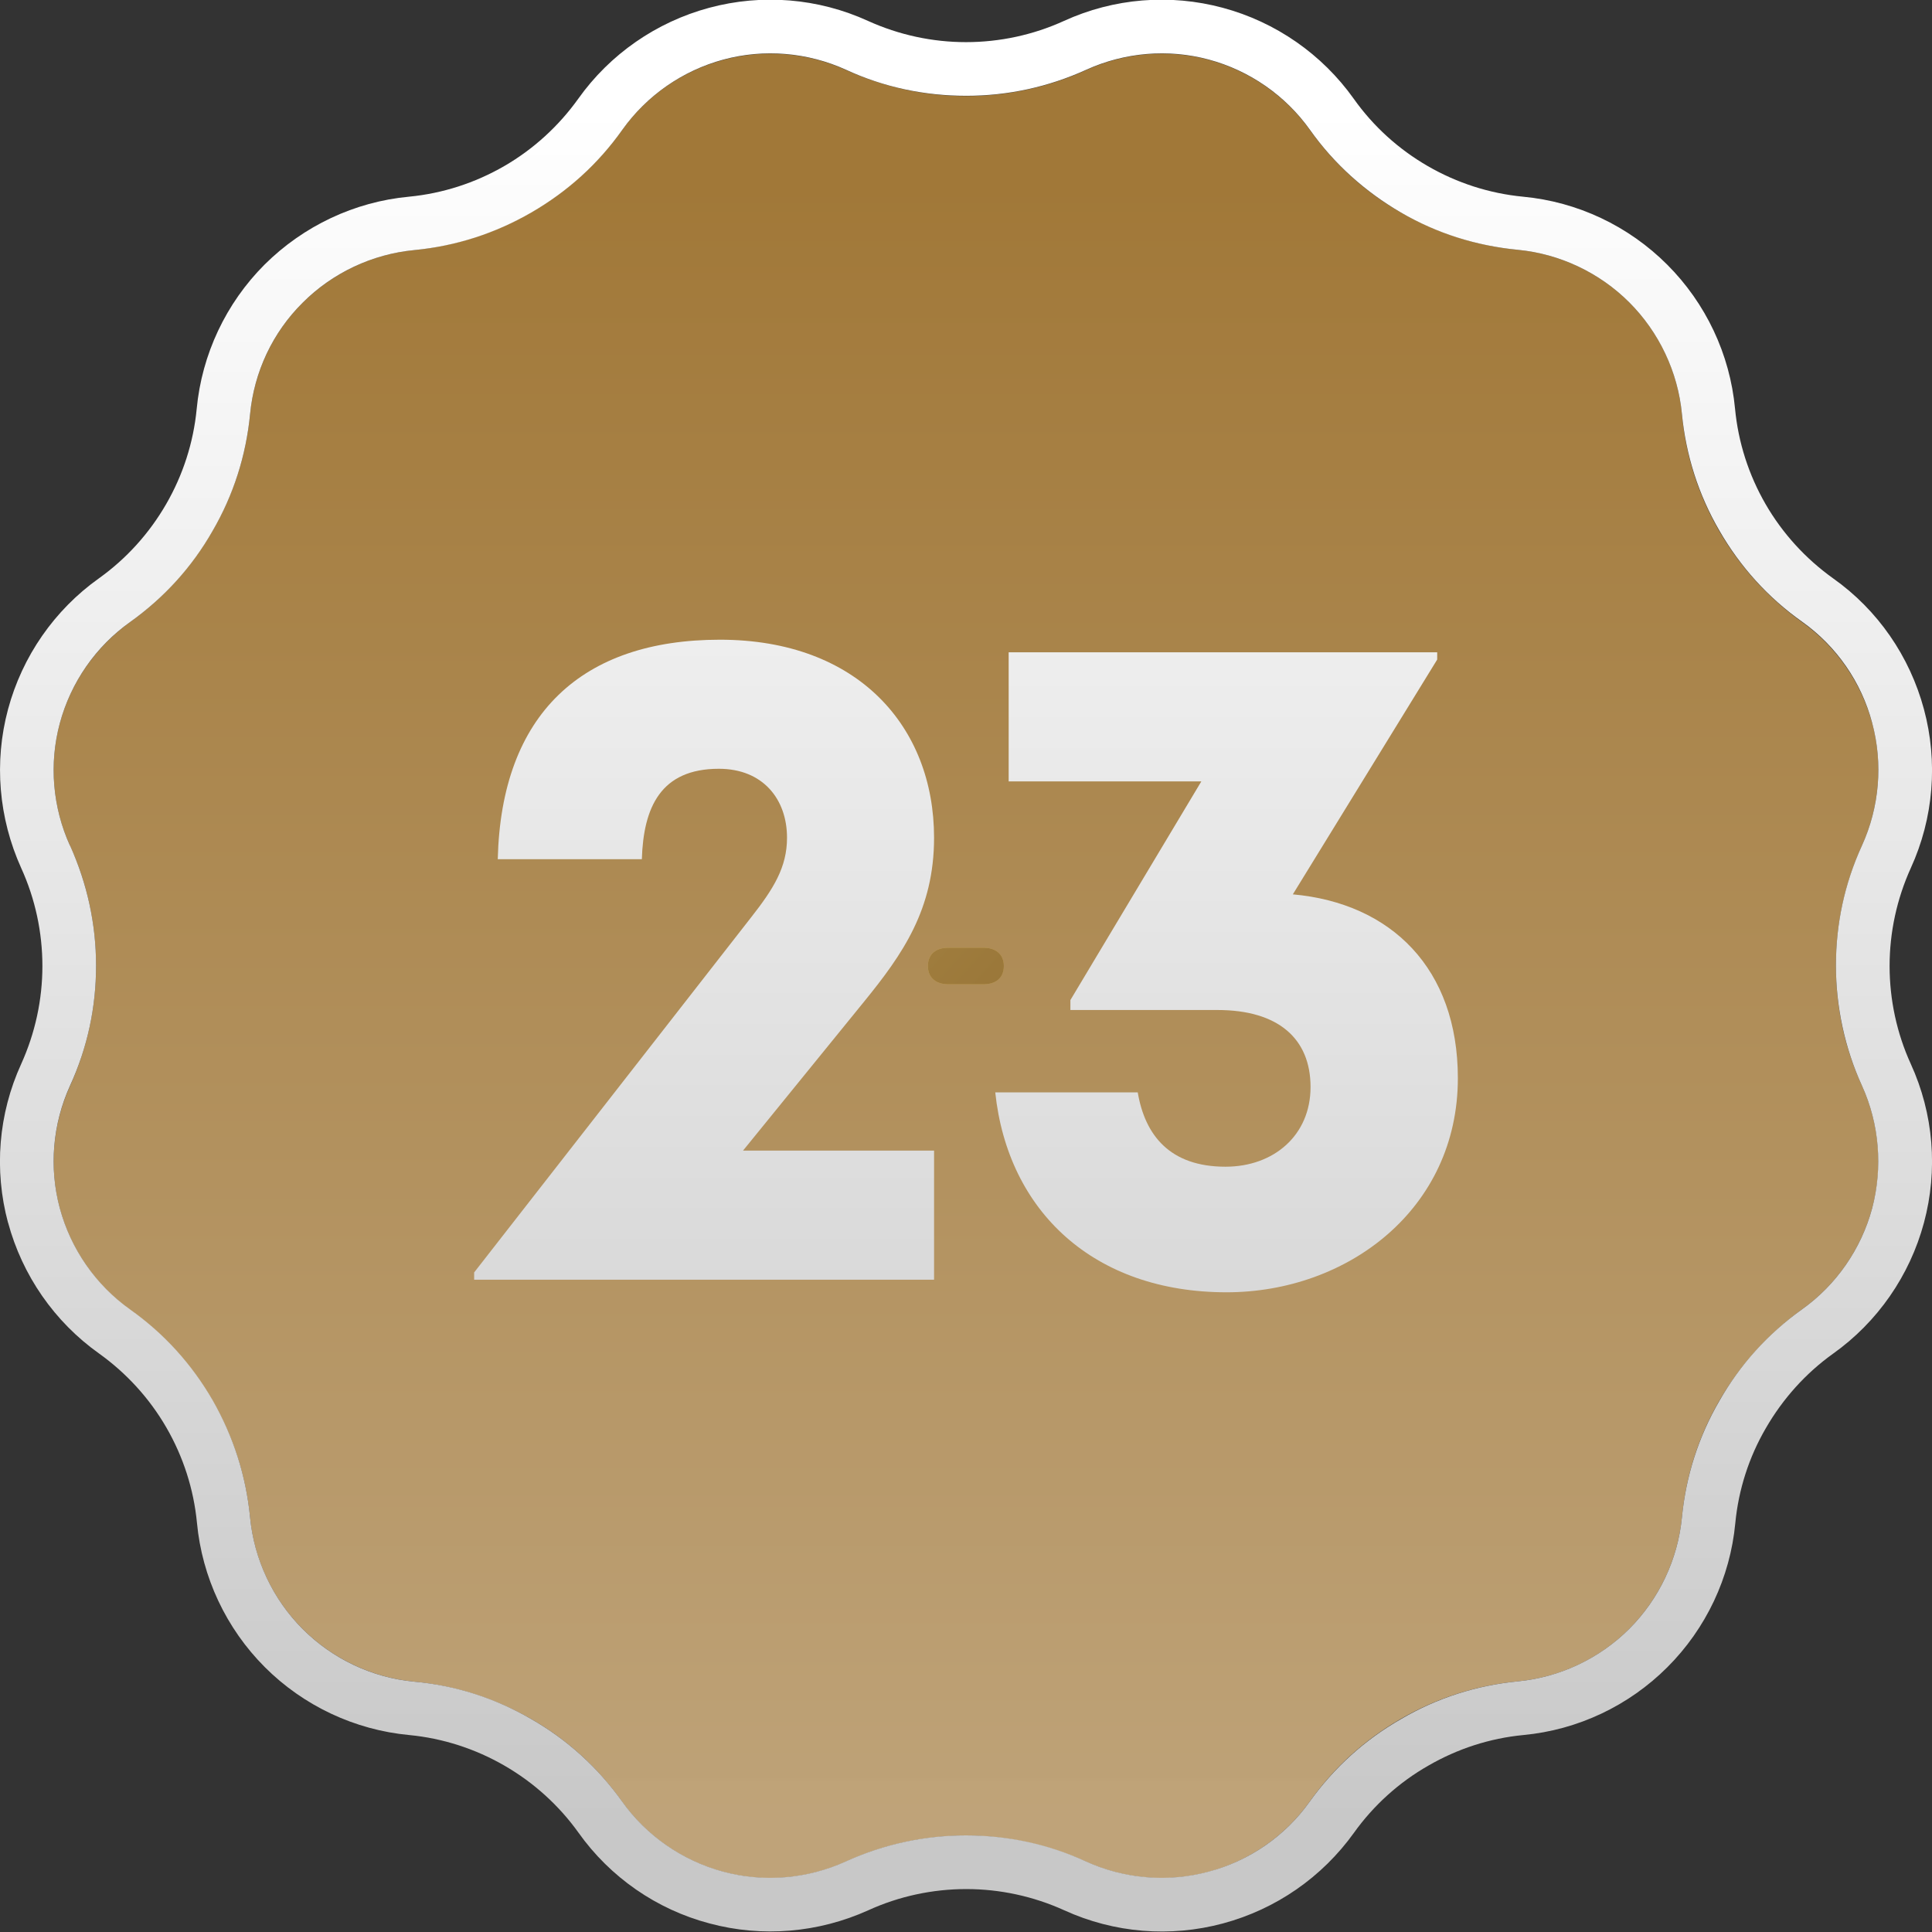
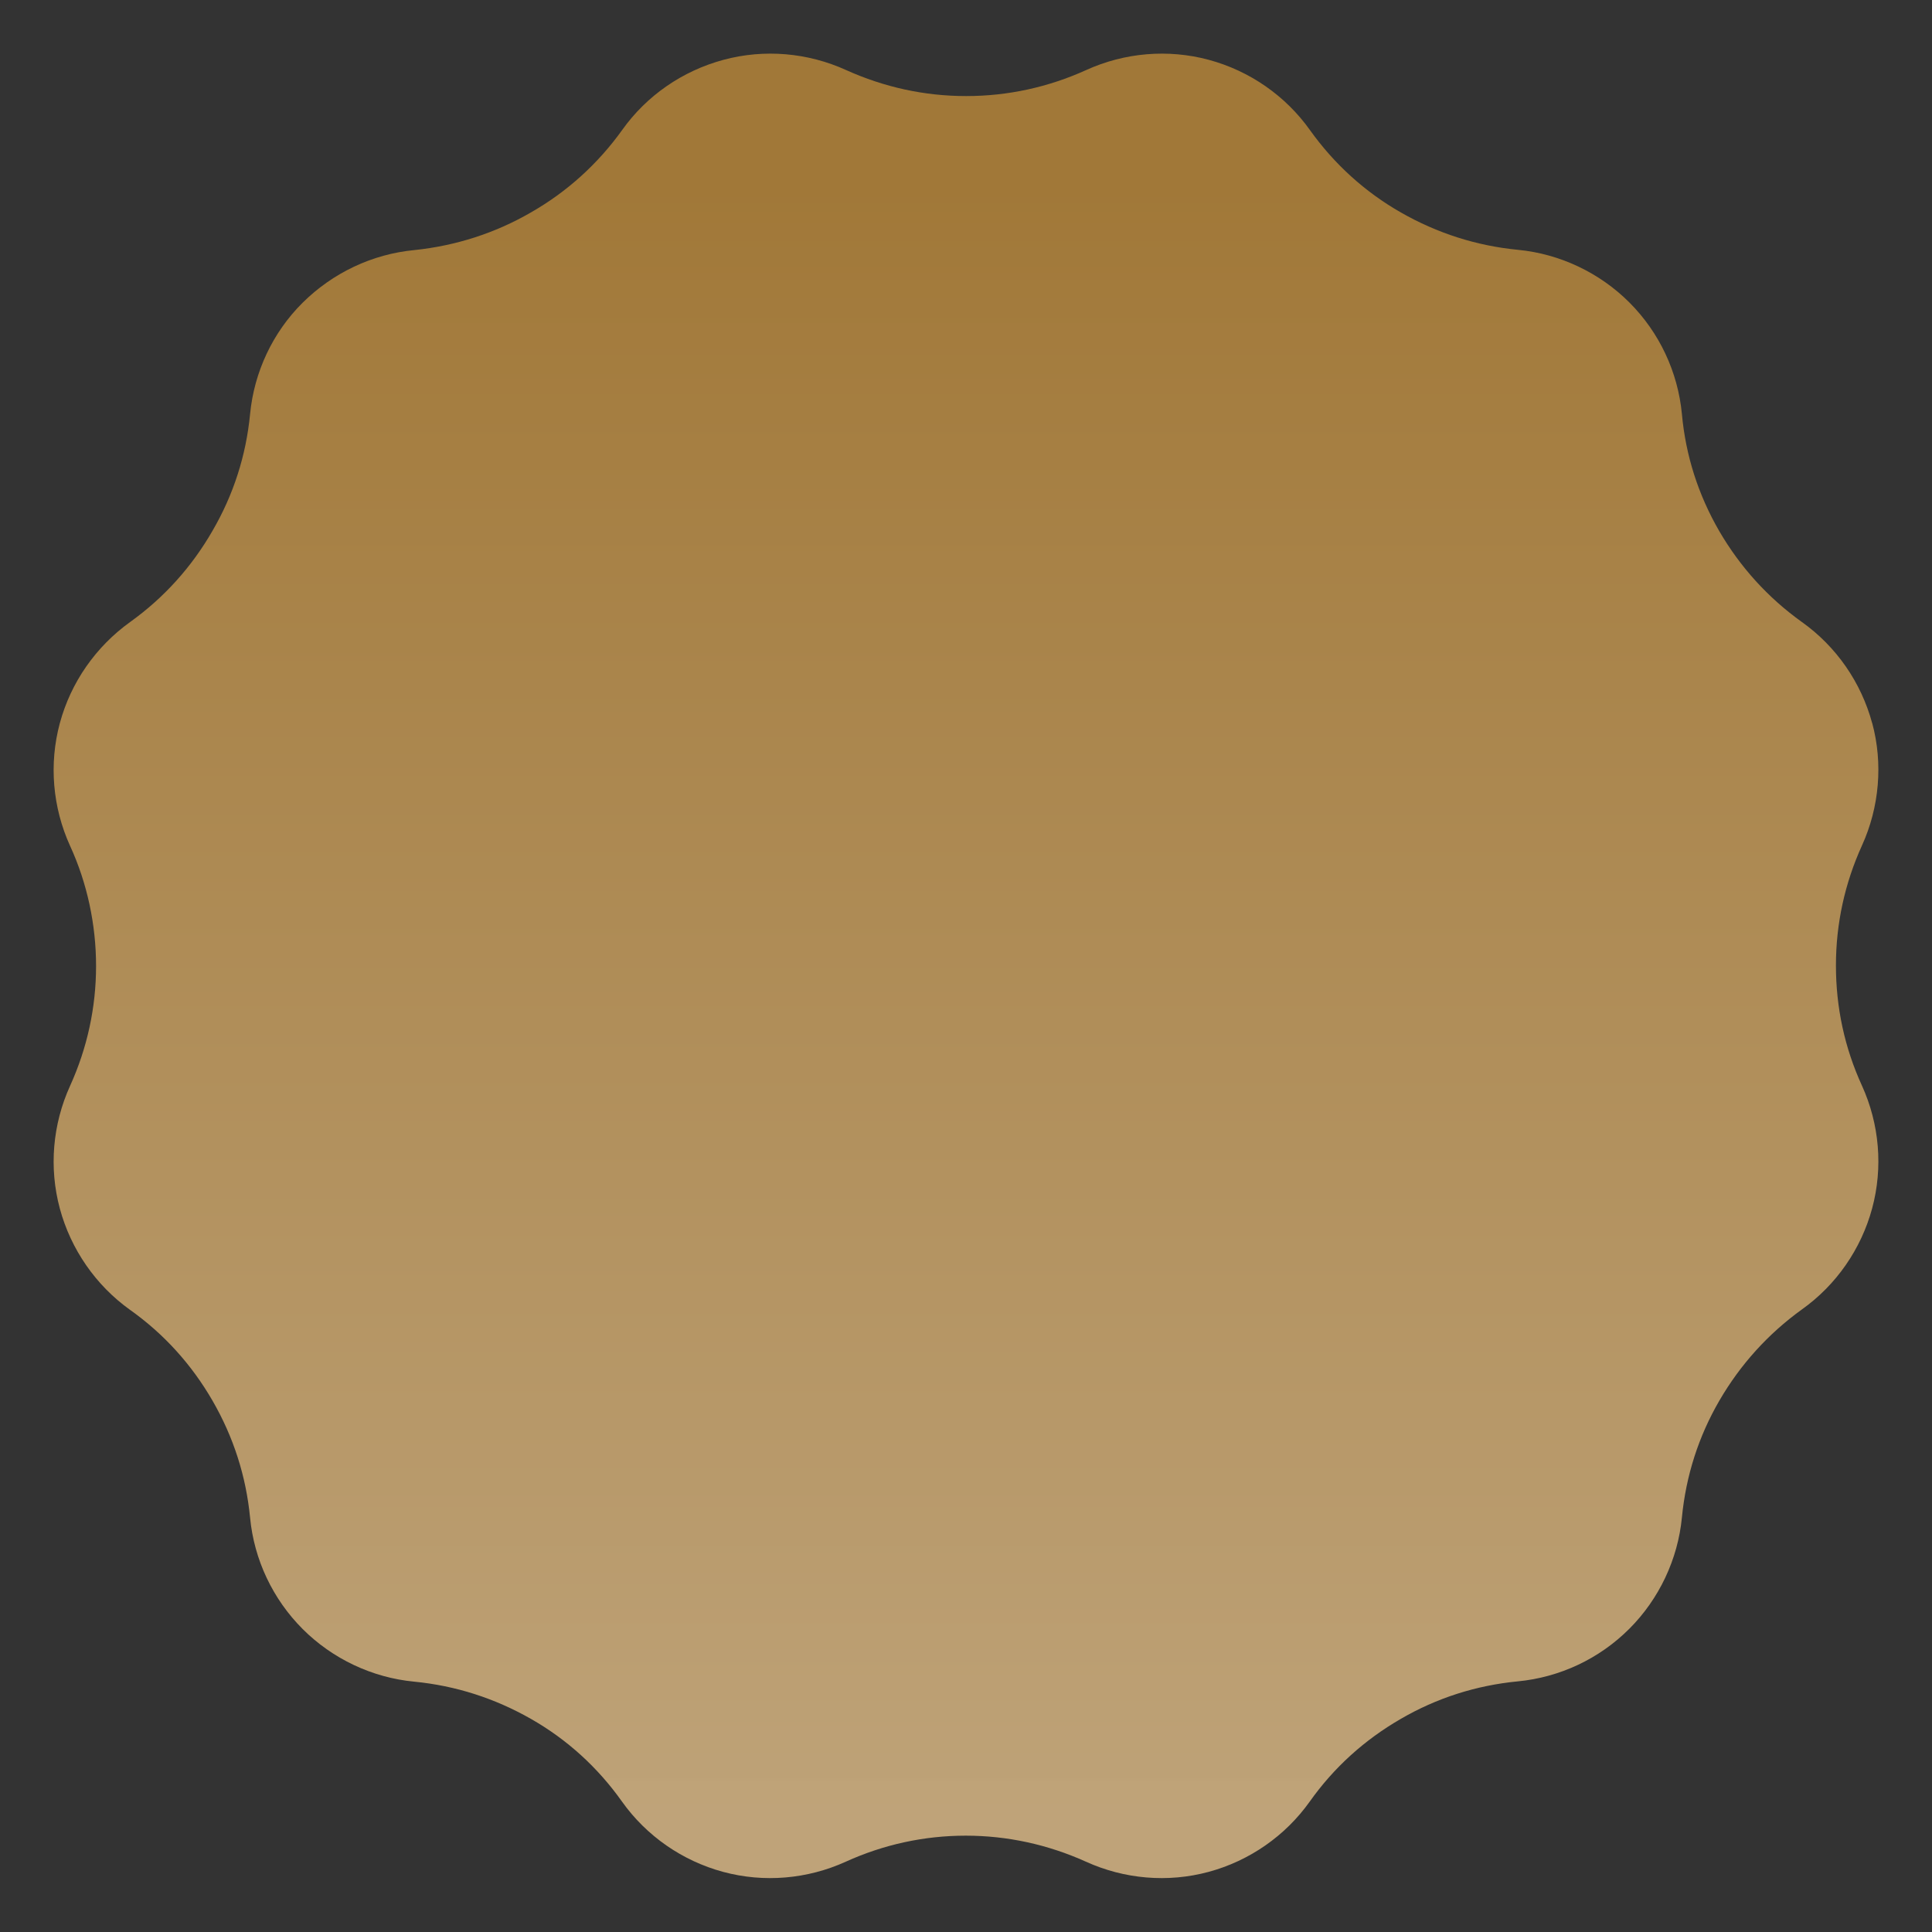
<svg xmlns="http://www.w3.org/2000/svg" xmlns:xlink="http://www.w3.org/1999/xlink" id="Layer_2" data-name="Layer 2" viewBox="0 0 72 72">
  <rect x="0" y="0" width="72" height="72" fill="#333333" stroke="none" />
  <defs>
    <style>
      .cls-1 {
        fill: url(#linear-gradient);
      }

      .cls-1, .cls-2, .cls-3, .cls-4, .cls-5, .cls-6 {
        stroke-width: 0px;
      }

      .cls-2 {
        fill: url(#linear-gradient-4);
      }

      .cls-3 {
        fill: url(#linear-gradient-2);
      }

      .cls-4 {
        fill: url(#linear-gradient-3);
      }

      .cls-5 {
        fill: url(#linear-gradient-5);
      }

      .cls-6 {
        fill: url(#linear-gradient-6);
      }
    </style>
    <linearGradient id="linear-gradient" x1="36" y1="67.5" x2="36" y2="6.88" gradientUnits="userSpaceOnUse">
      <stop offset="0" stop-color="#c0a479" stop-opacity=".99" />
      <stop offset="1" stop-color="#a17838" />
    </linearGradient>
    <linearGradient id="linear-gradient-2" x1="36" y1="4.01" x2="36" y2="67.93" gradientUnits="userSpaceOnUse">
      <stop offset="0" stop-color="#fff" />
      <stop offset="1" stop-color="#c8c8c8" />
    </linearGradient>
    <linearGradient id="linear-gradient-3" x1="30.35" y1="30.84" x2="60.46" y2="58.32" gradientUnits="userSpaceOnUse">
      <stop offset="0" stop-color="#dfbd69" />
      <stop offset="1" stop-color="#926f34" />
    </linearGradient>
    <linearGradient id="linear-gradient-4" x1="10.04" y1="12.31" x2="40.16" y2="39.79" xlink:href="#linear-gradient-3" />
    <linearGradient id="linear-gradient-5" x1="26.25" y1="4.44" x2="26.25" y2="67.31" xlink:href="#linear-gradient-2" />
    <linearGradient id="linear-gradient-6" x1="45.7" y1="4.44" x2="45.7" y2="67.31" xlink:href="#linear-gradient-2" />
  </defs>
  <g id="Layer_1-2" data-name="Layer 1">
    <g>
      <path class="cls-1" d="m69.77,26.95c-.41-1.52-1.34-2.86-2.62-3.77-1.27-.91-2.3-2.05-3.08-3.39-.78-1.35-1.25-2.81-1.39-4.36-.15-1.57-.84-3.04-1.96-4.16-1.11-1.11-2.59-1.81-4.15-1.96-1.55-.15-3.01-.62-4.36-1.39-1.35-.77-2.49-1.81-3.39-3.07-.91-1.28-2.25-2.21-3.77-2.62-1.52-.41-3.14-.27-4.57.38-1.41.64-2.92.97-4.47.97h-.01c-1.55,0-3.05-.33-4.47-.97-1.43-.65-3.05-.79-4.57-.38-1.52.41-2.86,1.33-3.77,2.61-.91,1.27-2.06,2.31-3.41,3.08-1.33.77-2.8,1.24-4.34,1.4-1.57.15-3.04.85-4.16,1.96s-1.81,2.59-1.96,4.15c-.15,1.55-.62,3.01-1.4,4.35-.77,1.34-1.8,2.49-3.07,3.4-1.28.92-2.21,2.25-2.62,3.77-.41,1.52-.27,3.14.38,4.57.64,1.39.97,2.94.97,4.48,0,1.55-.33,3.06-.97,4.47-.65,1.43-.79,3.05-.38,4.57.41,1.52,1.34,2.86,2.61,3.77,1.27.9,2.3,2.04,3.08,3.39.78,1.35,1.25,2.81,1.4,4.36.15,1.57.85,3.04,1.96,4.15s2.59,1.81,4.15,1.96c1.55.15,3.01.62,4.36,1.39s2.49,1.81,3.39,3.08c.91,1.28,2.25,2.21,3.77,2.62,1.52.41,3.14.27,4.57-.38,1.41-.64,2.92-.97,4.47-.97s3.06.33,4.48.97c1.43.65,3.05.79,4.57.38,1.52-.41,2.86-1.34,3.77-2.62.9-1.27,2.04-2.3,3.39-3.08,1.34-.78,2.81-1.25,4.36-1.4,1.57-.15,3.04-.84,4.16-1.96,1.11-1.11,1.81-2.59,1.96-4.15.15-1.55.62-3.02,1.4-4.36.78-1.34,1.81-2.48,3.07-3.39,1.28-.91,2.21-2.25,2.62-3.77.41-1.52.27-3.14-.38-4.57-.65-1.42-.97-2.92-.97-4.48s.33-3.06.97-4.47c.65-1.43.79-3.06.38-4.57Z" />
-       <path class="cls-3" d="m.3,45.56c.53,1.97,1.73,3.7,3.39,4.88,1.02.73,1.88,1.67,2.51,2.76.63,1.09,1.02,2.3,1.14,3.55.19,2.03,1.09,3.94,2.53,5.38,1.44,1.44,3.35,2.34,5.38,2.53,1.25.12,2.46.51,3.55,1.14,1.09.63,2.03,1.48,2.76,2.5,1.18,1.66,2.91,2.86,4.88,3.38,1.97.53,4.06.35,5.92-.49,1.14-.52,2.39-.79,3.65-.79,1.26,0,2.5.27,3.65.79,1.86.85,3.95,1.02,5.92.49h0c1.97-.53,3.69-1.72,4.88-3.38.73-1.02,1.68-1.88,2.77-2.5,1.09-.63,2.29-1.02,3.54-1.14,2.03-.19,3.93-1.09,5.37-2.53s2.34-3.34,2.53-5.37c.12-1.25.51-2.46,1.14-3.54.63-1.09,1.48-2.04,2.5-2.77,1.66-1.18,2.86-2.91,3.39-4.88.53-1.97.36-4.06-.49-5.92-.52-1.14-.79-2.39-.79-3.65,0-1.26.27-2.5.79-3.65.85-1.86,1.02-3.95.49-5.92-.53-1.97-1.72-3.7-3.39-4.88-1.02-.73-1.88-1.67-2.51-2.76-.63-1.09-1.02-2.3-1.14-3.56-.19-2.03-1.09-3.93-2.53-5.37-1.44-1.44-3.34-2.34-5.37-2.53-1.25-.12-2.46-.51-3.55-1.14-1.09-.63-2.03-1.48-2.76-2.51-1.18-1.66-2.91-2.86-4.88-3.39-1.97-.53-4.06-.36-5.92.49-1.14.52-2.39.79-3.65.79s-2.5-.27-3.65-.79c-1.86-.85-3.95-1.02-5.92-.49-1.97.53-3.7,1.73-4.88,3.39-.73,1.02-1.67,1.88-2.76,2.51-1.09.63-2.3,1.02-3.55,1.14-2.03.19-3.93,1.09-5.38,2.53-1.44,1.44-2.34,3.35-2.53,5.38-.12,1.25-.51,2.46-1.14,3.55-.63,1.09-1.48,2.03-2.5,2.76-1.66,1.18-2.86,2.91-3.39,4.88-.53,1.97-.35,4.06.49,5.92.52,1.14.79,2.39.79,3.65s-.27,2.5-.79,3.65c-.85,1.86-1.02,3.95-.49,5.92Zm2.31-14.04c-.65-1.43-.79-3.05-.38-4.57.41-1.52,1.34-2.86,2.62-3.77,1.26-.9,2.3-2.04,3.07-3.39.78-1.34,1.25-2.81,1.4-4.36.15-1.57.84-3.04,1.96-4.15,1.11-1.11,2.59-1.81,4.16-1.96,1.55-.15,3.01-.62,4.36-1.4,1.35-.78,2.49-1.81,3.39-3.08.91-1.28,2.25-2.21,3.77-2.62,1.52-.41,3.14-.27,4.57.38,1.41.65,2.92.97,4.48.97s3.06-.33,4.47-.97c1.43-.65,3.05-.79,4.57-.38,1.52.41,2.86,1.34,3.77,2.62.9,1.27,2.05,2.3,3.39,3.08s2.81,1.24,4.36,1.39c1.56.15,3.04.85,4.15,1.96s1.81,2.59,1.96,4.15c.15,1.55.62,3.02,1.4,4.36.78,1.35,1.81,2.49,3.08,3.39,1.28.91,2.21,2.25,2.61,3.77.41,1.52.27,3.14-.38,4.57-.65,1.42-.97,2.92-.97,4.47,0,1.53.33,3.08.97,4.48.65,1.43.78,3.05.38,4.57-.41,1.52-1.34,2.86-2.62,3.77-1.27.91-2.3,2.05-3.07,3.4-.78,1.34-1.25,2.81-1.4,4.35-.15,1.56-.85,3.04-1.96,4.15s-2.59,1.81-4.16,1.96c-1.54.15-3.01.62-4.34,1.4-1.35.77-2.5,1.81-3.41,3.08-.91,1.28-2.25,2.21-3.77,2.61-1.52.41-3.14.27-4.57-.38-1.41-.65-2.92-.97-4.47-.97h-.01c-1.55,0-3.06.33-4.47.97-1.43.65-3.05.79-4.57.38-1.52-.41-2.86-1.34-3.77-2.62-.9-1.26-2.04-2.3-3.39-3.07-1.35-.78-2.81-1.25-4.36-1.39-1.57-.15-3.04-.85-4.15-1.96-1.11-1.11-1.81-2.59-1.96-4.16-.15-1.55-.62-3.01-1.39-4.36-.78-1.35-1.81-2.49-3.08-3.39-1.28-.91-2.21-2.25-2.62-3.77-.41-1.52-.27-3.14.38-4.57.65-1.42.97-2.92.97-4.47s-.33-3.06-.97-4.48Z" />
-       <path class="cls-4" d="m36.66,35.32h-1.33c-.43,0-.75.22-.75.68s.33.68.75.68h1.33c.43,0,.75-.22.75-.68s-.33-.68-.75-.68Z" />
-       <path class="cls-2" d="m36.66,35.32h-1.33c-.43,0-.75.22-.75.68s.33.68.75.68h1.33c.43,0,.75-.22.75-.68s-.33-.68-.75-.68Z" />
      <g>
-         <path class="cls-5" d="m18.55,32.02c.13-5.41,3.14-8.18,8.28-8.18s7.98,3.24,7.98,7.38c0,2.67-1.17,4.34-2.61,6.11l-4.51,5.55h7.12v4.81h-17.14v-.27l10.32-13.23c.84-1.07,1.34-1.87,1.34-2.97,0-1.44-.9-2.57-2.54-2.57-2.17,0-2.81,1.44-2.87,3.37h-5.38Z" />
-         <path class="cls-6" d="m44.77,29.12h-7.18v-4.81h15.97v.27l-5.38,8.75c3.67.33,6.15,2.77,6.15,6.85,0,4.88-4.11,7.98-8.62,7.98-4.94,0-8.15-3.01-8.62-7.45h5.31c.27,1.6,1.2,2.77,3.27,2.77,1.8,0,3.17-1.17,3.17-2.97s-1.2-2.87-3.47-2.87h-5.48v-.37l4.88-8.15Z" />
-       </g>
+         </g>
    </g>
  </g>
</svg>